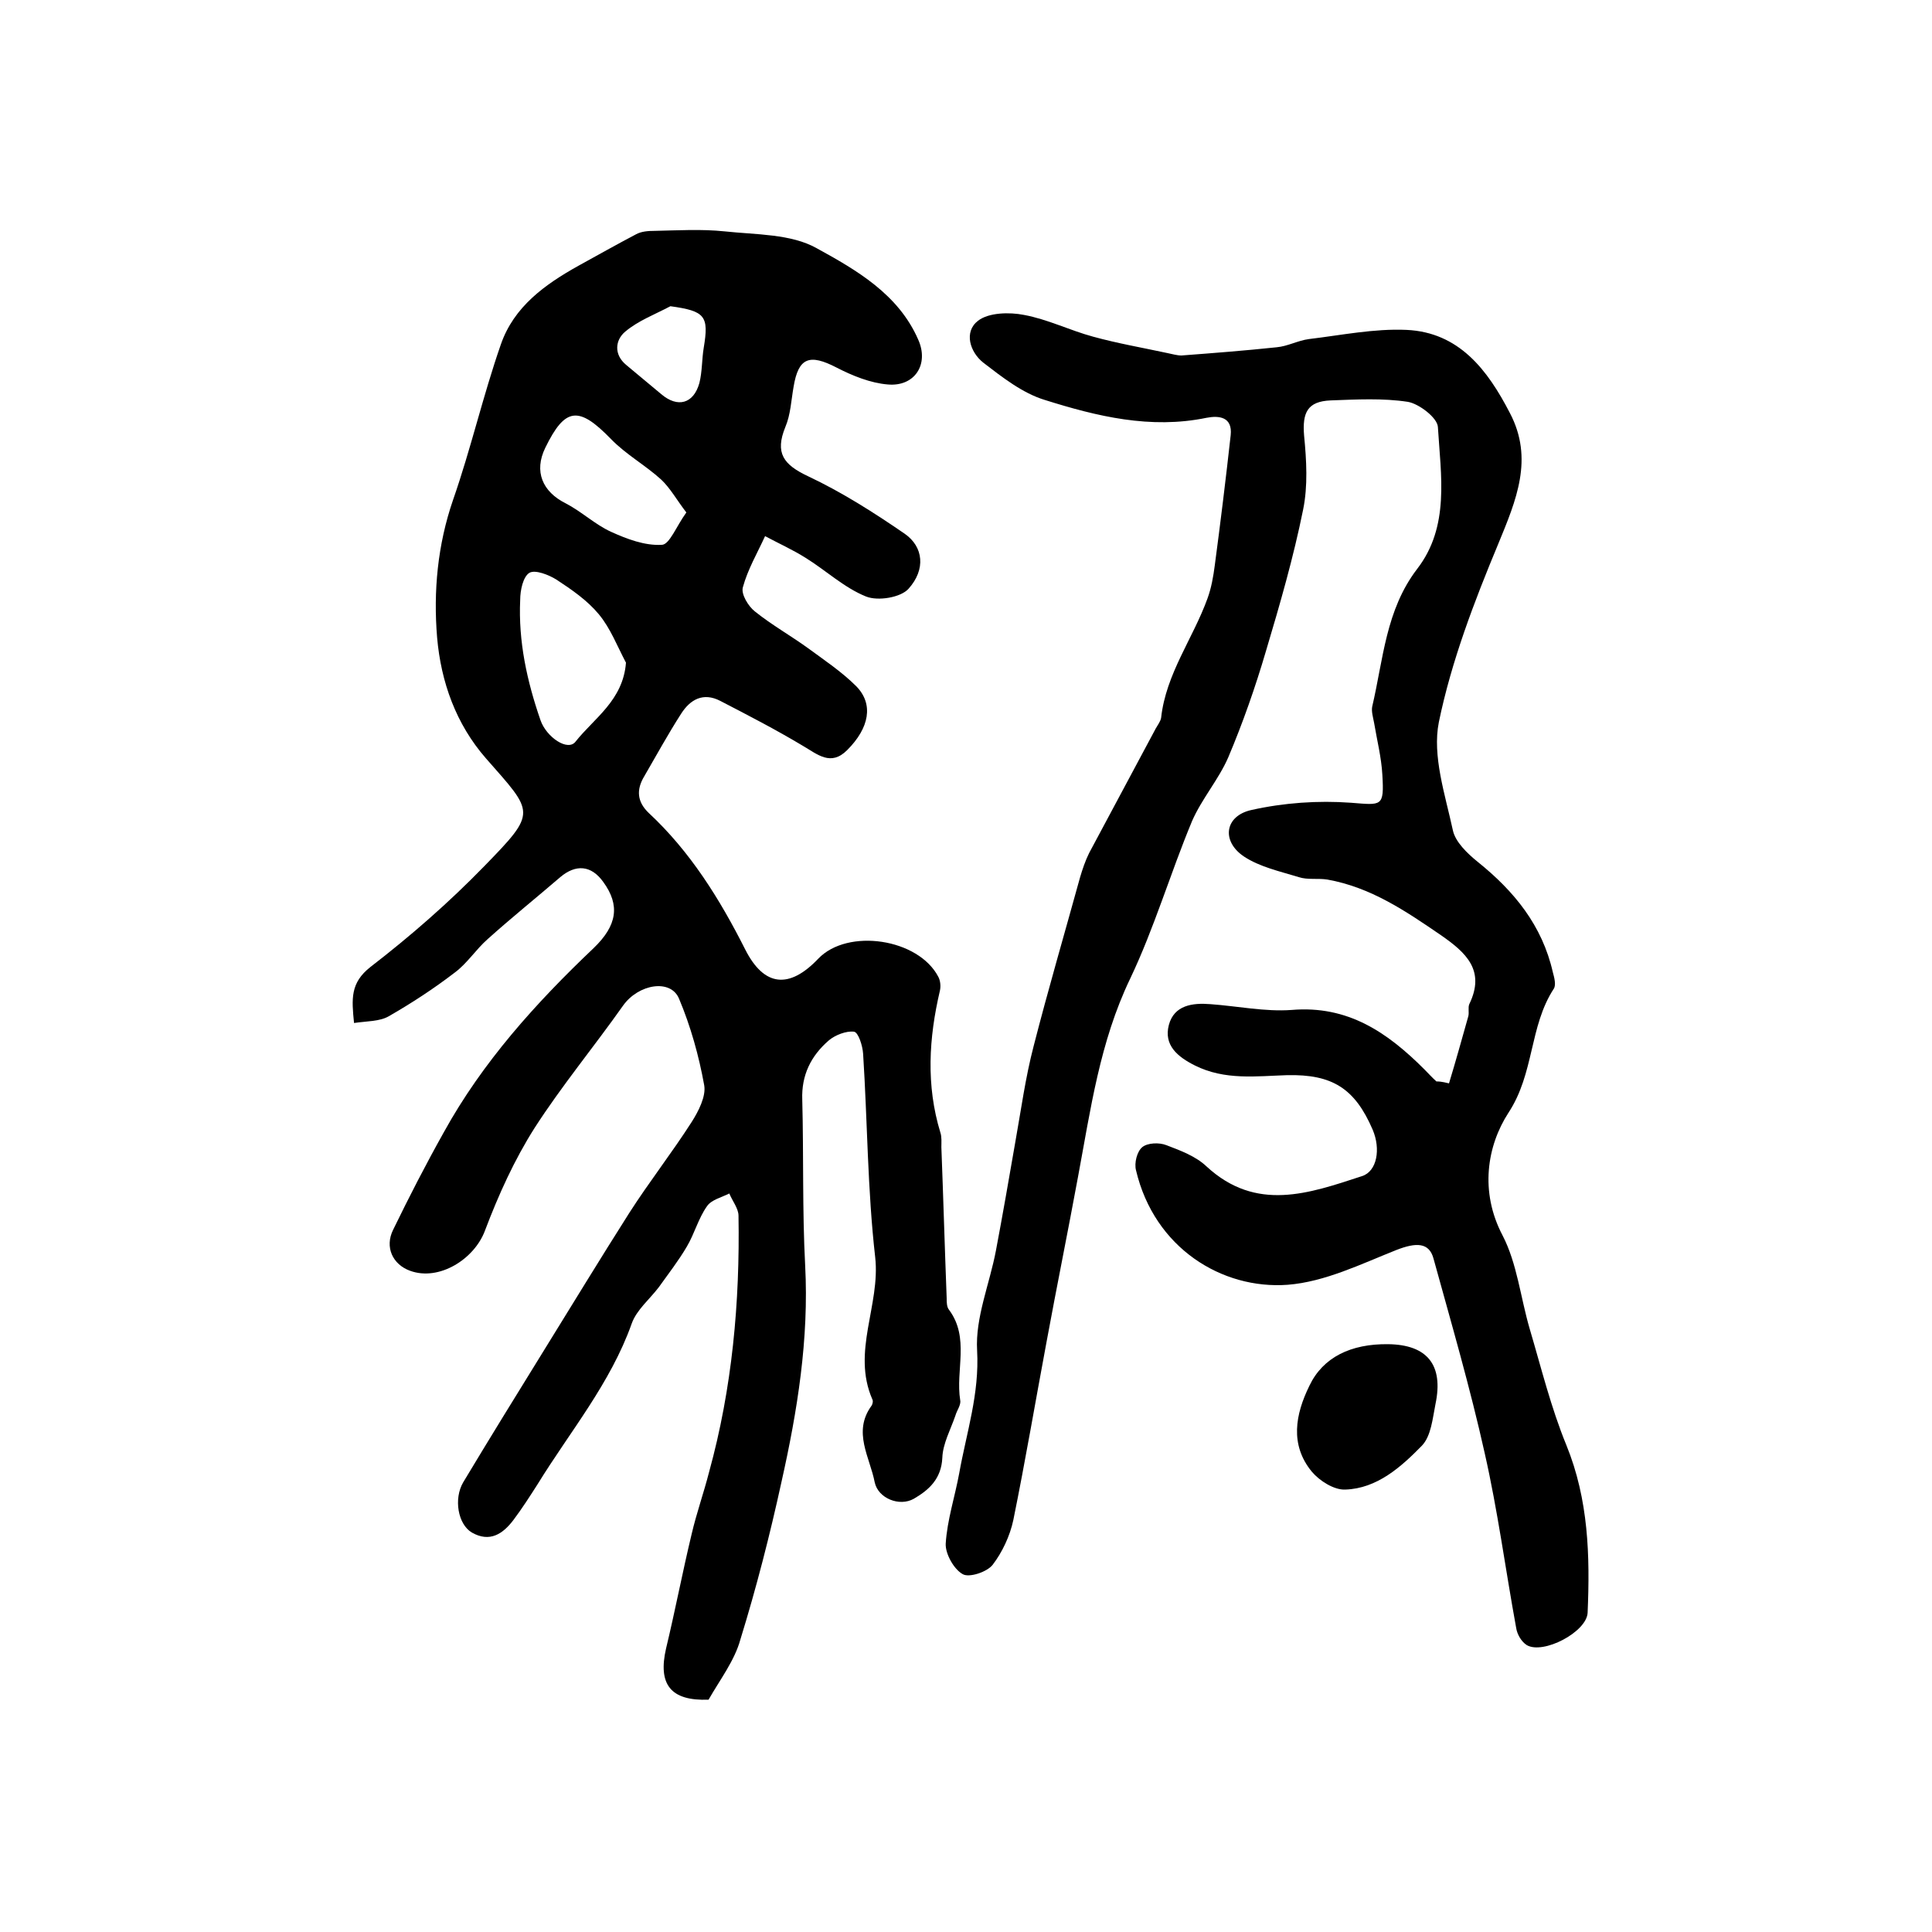
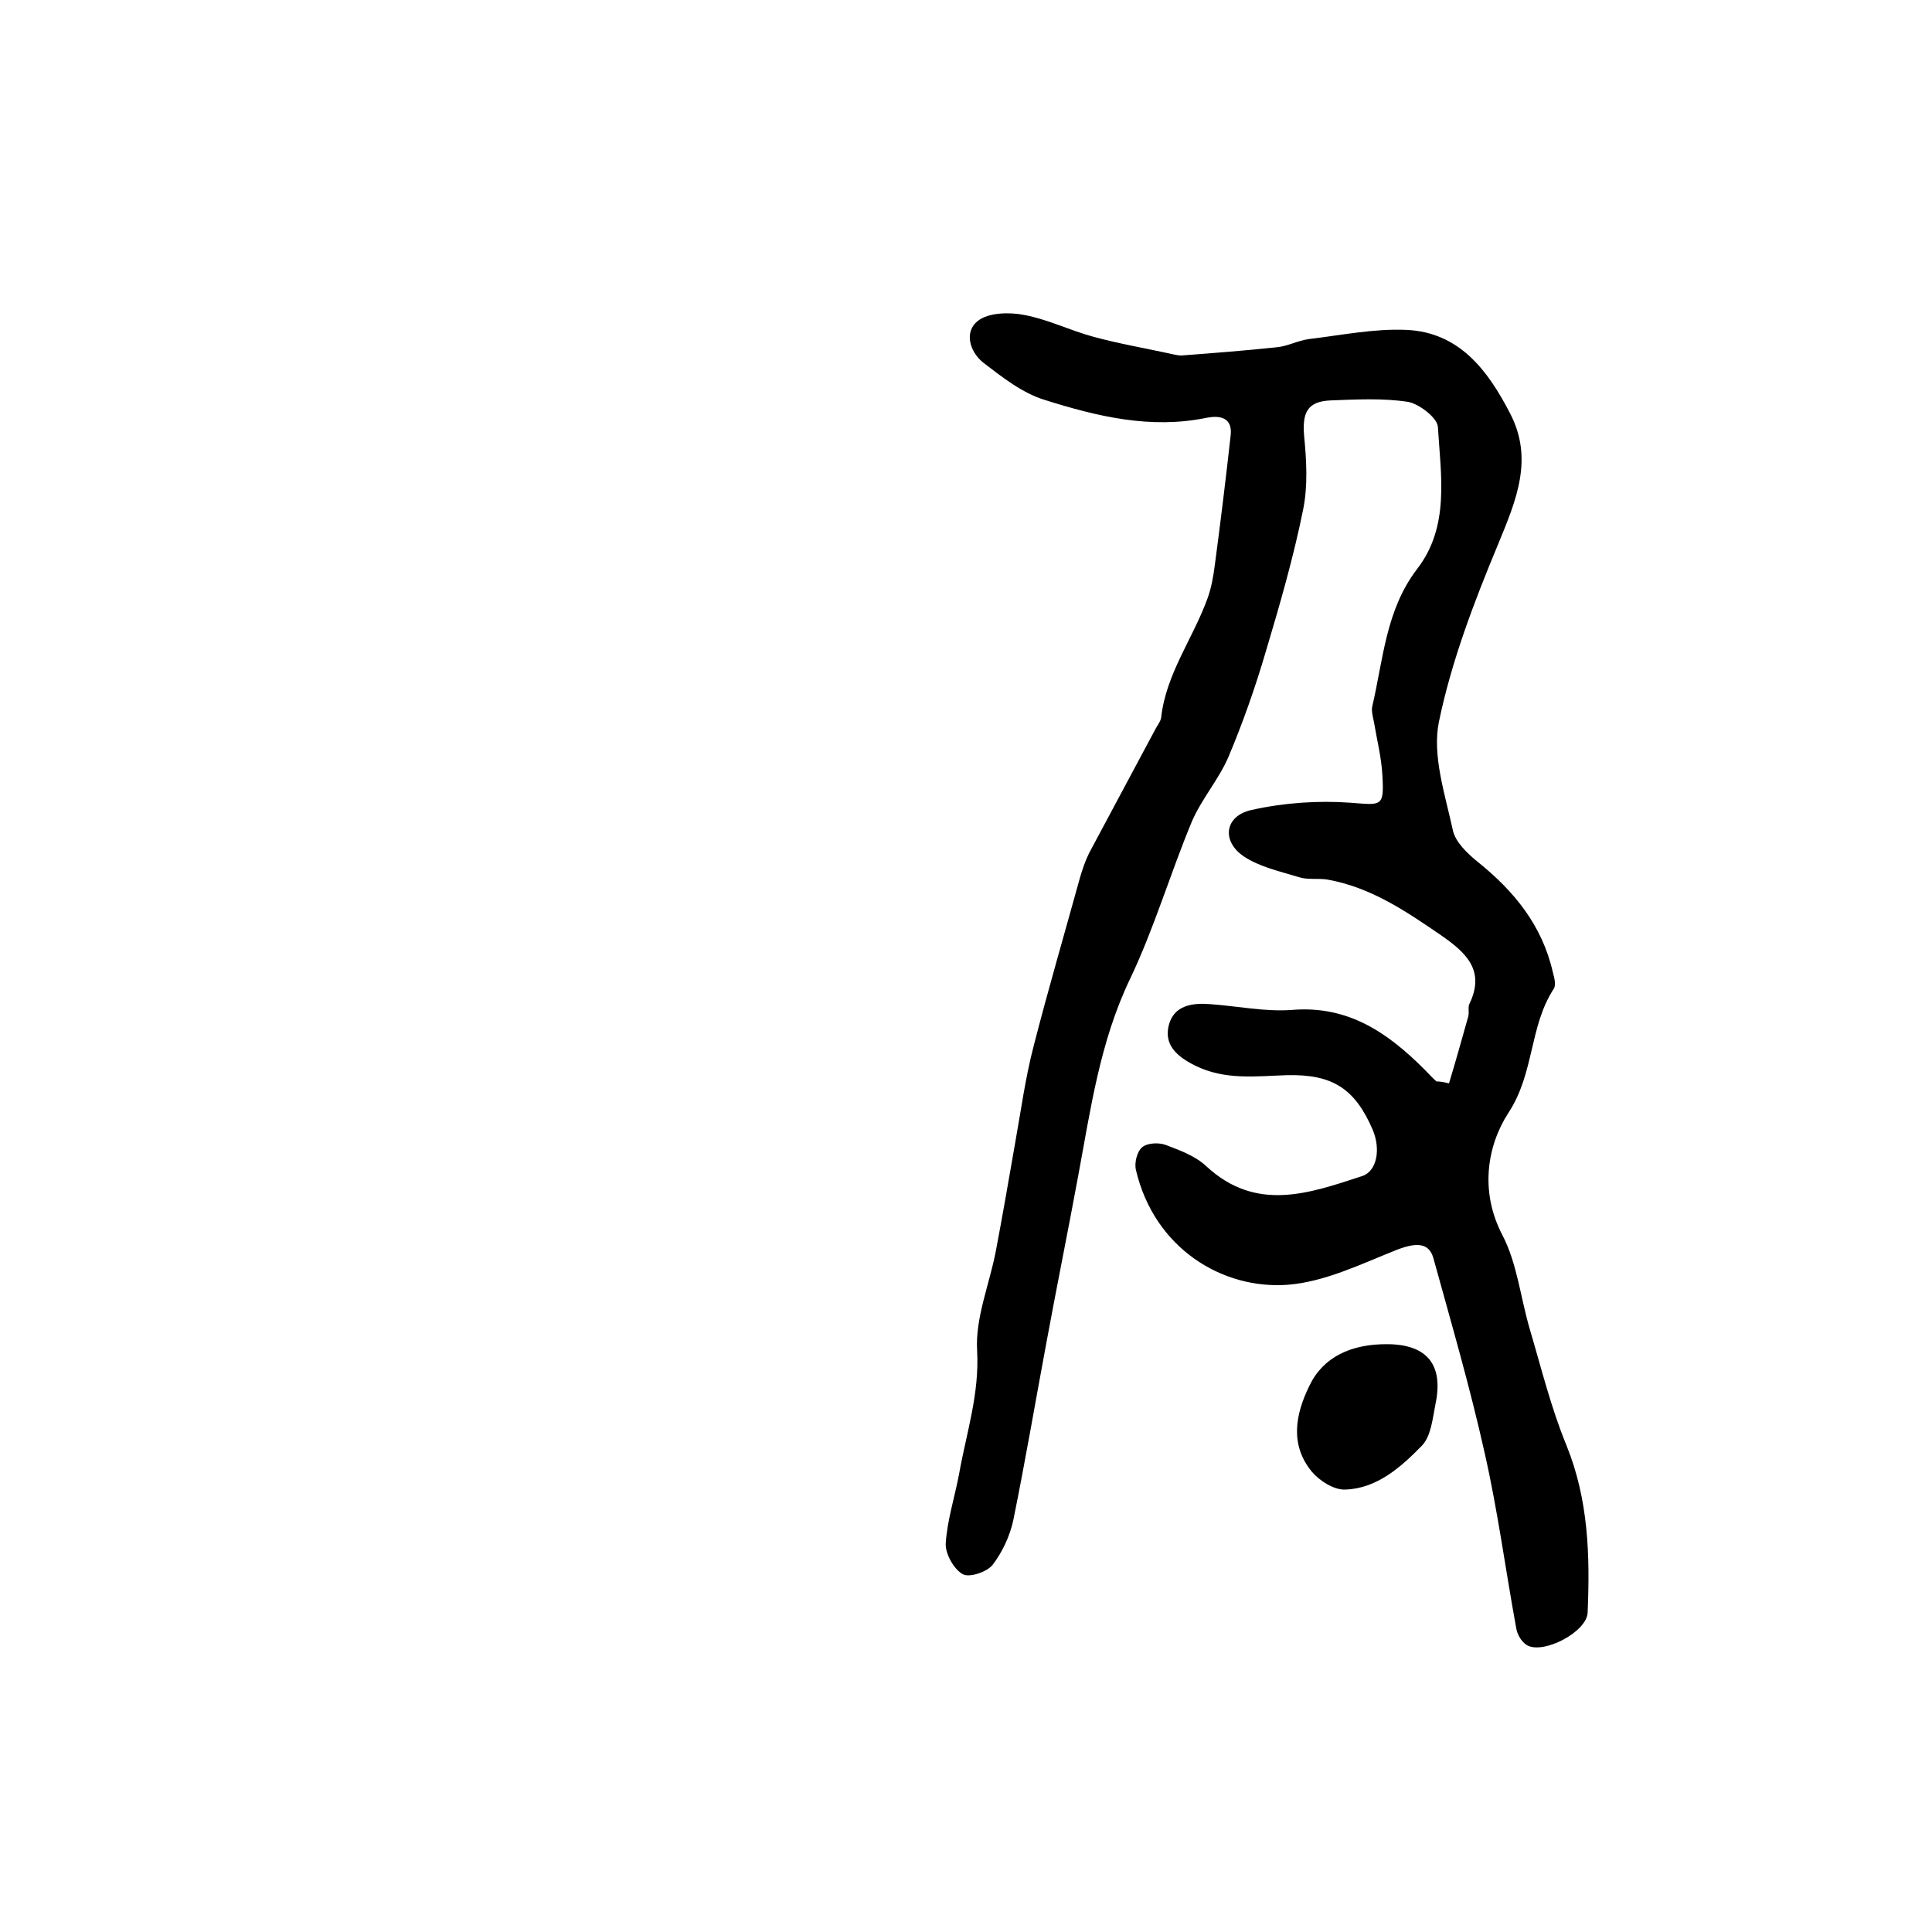
<svg xmlns="http://www.w3.org/2000/svg" version="1.1" id="图层_1" x="0px" y="0px" viewBox="0 0 400 400" style="enable-background:new 0 0 400 400;" xml:space="preserve">
  <style type="text/css">
	.st0{fill:#FFFFFF;}
</style>
  <g>
-     <path d="M146.7,351.9c-7.9,0.3-10.5-3.2-8.8-10.6c1.9-7.9,3.4-15.8,5.3-23.7c1-4.3,2.5-8.5,3.6-12.8c4.8-17.4,6.4-35.2,6.1-53.1   c0-1.5-1.3-3.1-1.9-4.6c-1.6,0.8-3.7,1.3-4.6,2.6c-1.8,2.5-2.6,5.7-4.2,8.4c-1.7,2.9-3.8,5.6-5.8,8.4c-1.9,2.5-4.6,4.7-5.6,7.5   c-4.4,12.4-12.8,22.4-19.5,33.3c-1.6,2.5-3.2,5-5,7.4c-2.2,2.9-4.9,4.7-8.6,2.6c-2.9-1.7-3.8-7-1.8-10.4c5.4-9,10.9-17.9,16.4-26.8   c6-9.7,11.9-19.4,18-29c4.1-6.4,8.8-12.4,12.9-18.8c1.4-2.2,3-5.3,2.6-7.6c-1.1-6.1-2.8-12.2-5.2-17.9c-1.7-4.2-8.4-3.1-11.6,1.4   c-6,8.5-12.7,16.6-18.3,25.3c-4.2,6.6-7.5,13.9-10.3,21.3c-2.2,5.9-9.5,10.5-15.5,8.3c-3.6-1.3-5.3-4.9-3.5-8.5   c3.3-6.8,6.8-13.6,10.5-20.2c8-14.5,19-26.7,31-38.1c4.9-4.7,5.5-8.9,2-13.7c-2.5-3.5-5.7-3.7-8.9-1c-5,4.3-10.1,8.4-15,12.8   c-2.5,2.2-4.3,5.1-6.9,7c-4.3,3.3-8.9,6.3-13.6,9c-1.9,1.1-4.5,1-7.2,1.4c-0.5-5-0.8-8.3,3.4-11.6c8.3-6.4,16.2-13.3,23.5-20.8   c11.1-11.4,10.4-11,0.4-22.4c-6.2-7.1-9.3-15.8-10.1-25c-0.8-9.6,0.1-19.2,3.3-28.5c3.7-10.6,6.2-21.6,9.9-32.2   c2.7-7.8,9.1-12.4,16.1-16.3c4-2.2,7.9-4.4,11.9-6.5c1.1-0.6,2.5-0.7,3.8-0.7c4.8-0.1,9.7-0.4,14.5,0.1c6.5,0.7,13.8,0.5,19.1,3.5   c8.2,4.5,16.9,9.5,21,18.9c2.3,5.1-0.7,9.8-6.3,9.3c-3.6-0.3-7.3-1.8-10.6-3.5c-5.6-2.9-7.9-2.1-8.9,4c-0.5,2.8-0.6,5.7-1.7,8.3   c-2.2,5.4-0.4,7.8,4.7,10.2c7,3.3,13.6,7.5,20,11.9c3.9,2.7,4.4,7.4,0.8,11.4c-1.6,1.8-6.3,2.6-8.8,1.6c-4.5-1.8-8.3-5.4-12.5-8   c-2.7-1.7-5.6-3-8.4-4.5c-1.6,3.5-3.6,6.9-4.6,10.6c-0.4,1.4,1.1,3.9,2.5,5c3.5,2.8,7.4,5,11,7.6c3.4,2.5,7,4.9,10,7.9   c3.6,3.7,2.7,8.6-1.9,13.2c-3.4,3.4-6.1,0.9-9.2-0.9c-5.5-3.3-11.3-6.3-17.1-9.3c-3.5-1.8-6.2-0.3-8.1,2.7   c-2.7,4.2-5.1,8.6-7.6,12.9c-1.7,2.8-1.5,5.3,0.9,7.6c8.6,8,14.7,17.8,20,28.3c3.9,7.7,9.1,8.2,15.1,1.9c6.1-6.4,20.8-4.2,24.9,3.8   c0.4,0.8,0.5,1.9,0.3,2.8c-2.3,9.8-2.9,19.6,0.1,29.4c0.3,0.9,0.2,2,0.2,3c0.4,10.4,0.7,20.9,1.1,31.3c0,0.8,0,1.8,0.5,2.4   c4.3,5.8,1.3,12.5,2.3,18.7c0.2,1-0.7,2.1-1,3.2c-1,2.9-2.6,5.8-2.7,8.7c-0.2,4.4-2.8,6.7-5.9,8.5c-3,1.7-7.4-0.1-8.1-3.4   c-1-5.2-4.6-10.4-0.7-15.8c0.3-0.4,0.4-1.1,0.2-1.4c-4.3-9.9,1.7-19.5,0.6-29.4c-1.6-14-1.6-28.1-2.5-42.1c-0.1-1.7-1-4.5-1.9-4.6   c-1.6-0.2-3.9,0.7-5.2,1.8c-3.7,3.2-5.7,7.2-5.5,12.3c0.3,11.4,0,22.9,0.6,34.3c0.8,15.2-1.6,30.1-4.9,44.8   c-2.4,11-5.2,21.9-8.5,32.6C152.1,343.8,149.1,347.7,146.7,351.9z M129.6,137.2c-1.8-3.4-3.2-7.1-5.6-10c-2.4-2.9-5.6-5.1-8.8-7.2   c-1.6-1-4.4-2.1-5.6-1.4c-1.3,0.8-1.9,3.6-1.9,5.6c-0.4,8.6,1.4,16.8,4.2,24.9c1.2,3.5,5.7,6.6,7.3,4.4   C123,148.7,129,145,129.6,137.2z M142.1,106.1c-2-2.6-3.3-5-5.2-6.8c-3.3-3-7.3-5.2-10.4-8.4c-6.7-6.9-9.5-6.6-13.6,1.8   c-2.4,4.9-0.6,9.1,4.2,11.5c3.3,1.7,6.1,4.4,9.4,5.9c3.3,1.5,7,2.9,10.5,2.7C138.6,112.8,140,109,142.1,106.1z M138.8,63.4   c-3.2,1.7-6.7,3-9.4,5.3c-2,1.7-2.4,4.7,0.3,6.9c2.4,2,4.8,4,7.2,6c3.4,2.9,6.7,2,7.9-2.3c0.6-2.4,0.5-4.9,0.9-7.3   C146.8,65.4,146,64.4,138.8,63.4z" />
    <path d="M300,224.3c1.4-4.6,2.7-9.3,4-13.9c0.2-0.8-0.1-1.8,0.2-2.5c3.4-7-0.7-10.7-5.9-14.3c-7.3-5-14.5-9.9-23.5-11.5   c-1.9-0.3-4.1,0.1-5.9-0.5c-3.9-1.2-8.1-2.1-11.4-4.3c-4.7-3.2-3.9-8.4,1.6-9.6c6.7-1.5,13.8-2,20.6-1.5c6.4,0.5,6.9,0.9,6.5-5.8   c-0.2-3.6-1.1-7.1-1.7-10.7c-0.2-1.1-0.6-2.4-0.4-3.4c2.3-9.8,2.8-20,9.3-28.5c6.8-8.8,4.9-19.4,4.3-29.4c-0.1-1.9-3.9-4.8-6.2-5.2   c-5.2-0.8-10.6-0.5-16-0.3c-4.8,0.2-5.9,2.5-5.5,7.3c0.5,5.1,0.8,10.4-0.2,15.3c-2,9.9-4.8,19.6-7.7,29.3c-2.2,7.5-4.8,14.9-7.8,22   c-2,4.6-5.5,8.6-7.5,13.2c-4.5,10.8-7.8,22.1-12.8,32.6c-6.3,13.1-8.2,27.1-10.8,41c-2.1,11.4-4.4,22.7-6.5,34.1   c-2.3,12.3-4.4,24.7-6.9,37c-0.7,3.3-2.3,6.7-4.3,9.3c-1.2,1.5-4.9,2.7-6.2,1.9c-1.8-1-3.6-4.2-3.5-6.3c0.3-4.9,1.9-9.7,2.8-14.6   c1.5-8.4,4.2-16.4,3.7-25.4c-0.4-6.8,2.6-13.8,3.9-20.7c1.4-7.4,2.7-14.9,4-22.4c1.2-6.7,2.1-13.4,3.8-19.9   c3-11.7,6.4-23.3,9.6-34.9c0.5-1.7,1.1-3.5,1.9-5.1c4.6-8.6,9.2-17.2,13.8-25.8c0.4-0.7,1-1.5,1.1-2.2c1-9.1,6.6-16.4,9.6-24.7   c0.8-2.2,1.2-4.5,1.5-6.8c1.2-9,2.3-18,3.3-27c0.4-3.8-2.4-4.1-5-3.6c-11.6,2.4-22.7-0.3-33.5-3.7c-4.6-1.4-8.8-4.7-12.7-7.7   c-2.8-2.2-4.1-6.4-1.1-8.7c2.2-1.7,6.5-1.8,9.5-1.2c4.9,0.9,9.5,3.2,14.3,4.5c5.1,1.4,10.3,2.3,15.4,3.4c1,0.2,2,0.5,2.9,0.5   c6.6-0.5,13.1-1,19.7-1.7c2.3-0.2,4.4-1.4,6.7-1.7c6.7-0.8,13.5-2.2,20.2-1.9c10.9,0.5,16.8,8.3,21.4,17.2c5,9.5,1.3,18.1-2.4,27.1   c-5,12-9.7,24.3-12.3,36.9c-1.4,7,1.3,15,2.9,22.4c0.5,2.4,3,4.8,5.1,6.5c7.6,6.1,13.4,13.2,15.6,22.9c0.3,1.1,0.7,2.6,0.2,3.4   c-5.1,7.8-4,17.5-9.4,25.7c-4.4,6.8-6,16.3-1.2,25.4c3,5.8,3.7,12.8,5.6,19.3c2.4,8.1,4.4,16.3,7.6,24.1   c4.6,11.3,4.9,22.9,4.4,34.7c-0.2,4-9.2,8.7-12.6,6.7c-1.1-0.7-2-2.2-2.2-3.6c-2.2-12-3.8-24.2-6.5-36.1   c-3-13.5-6.9-26.9-10.6-40.3c-0.9-3.4-3.6-3.4-7.7-1.8c-7.3,2.9-14.8,6.6-22.5,7.2c-13.6,1-27.6-7.6-31.4-23.7   c-0.4-1.5,0.2-3.9,1.3-4.8c1.1-0.9,3.5-1,5-0.4c2.9,1.1,6.1,2.3,8.3,4.4c10.3,9.5,21.2,5.6,32.2,2c3.1-1,3.9-5.6,2.2-9.6   c-3.7-8.6-8.4-11.5-17.7-11.3c-6.4,0.2-12.9,1.1-19.1-2c-3.6-1.8-6.5-4.2-5.4-8.4c1.1-4.1,4.9-4.6,8.6-4.3   c5.6,0.4,11.3,1.6,16.8,1.2c11.7-1,19.9,4.7,27.5,12.3c0.8,0.8,1.6,1.7,2.5,2.5C297.8,223.9,298.4,223.9,300,224.3z" />
    <path d="M287.4,278.3c8.1,0.1,11.5,4.3,9.8,12.4c-0.6,3-0.9,6.6-2.8,8.6c-4.3,4.4-9.3,8.9-15.9,9.1c-2.3,0.1-5.3-1.8-6.9-3.7   c-4.6-5.6-3.4-11.9-0.5-17.8C273.9,281,279.7,278.2,287.4,278.3z" />
  </g>
</svg>